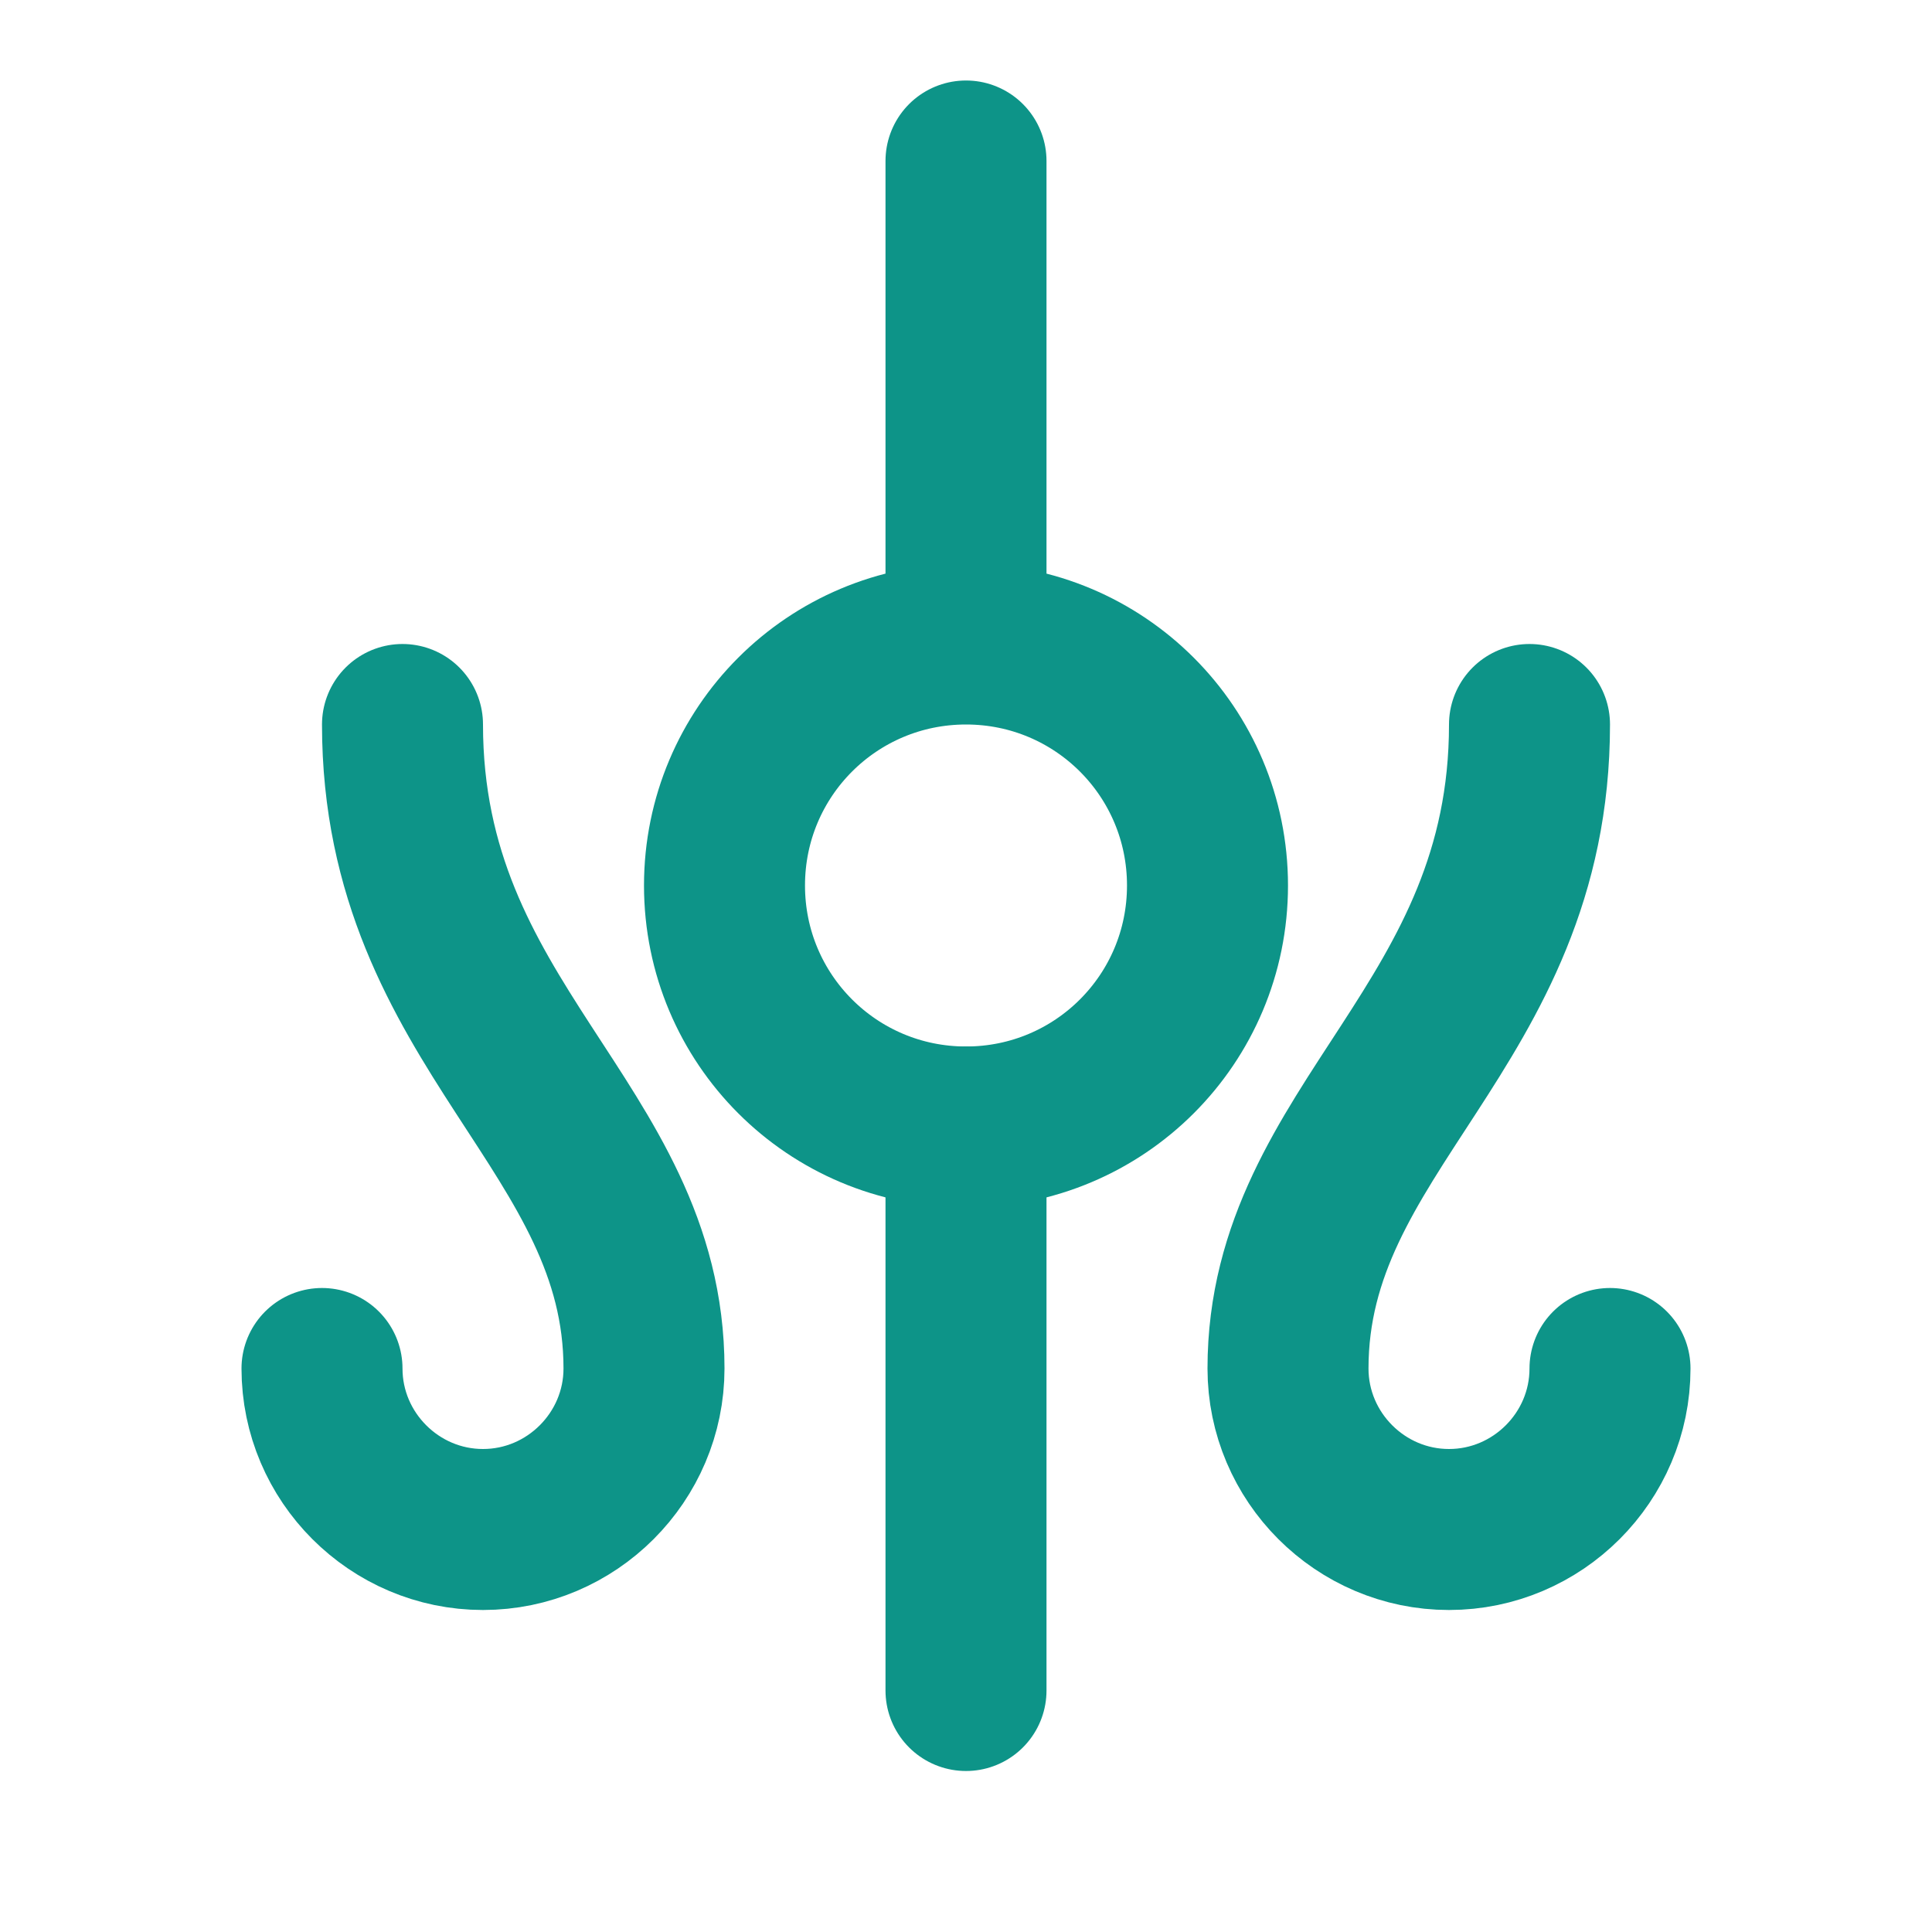
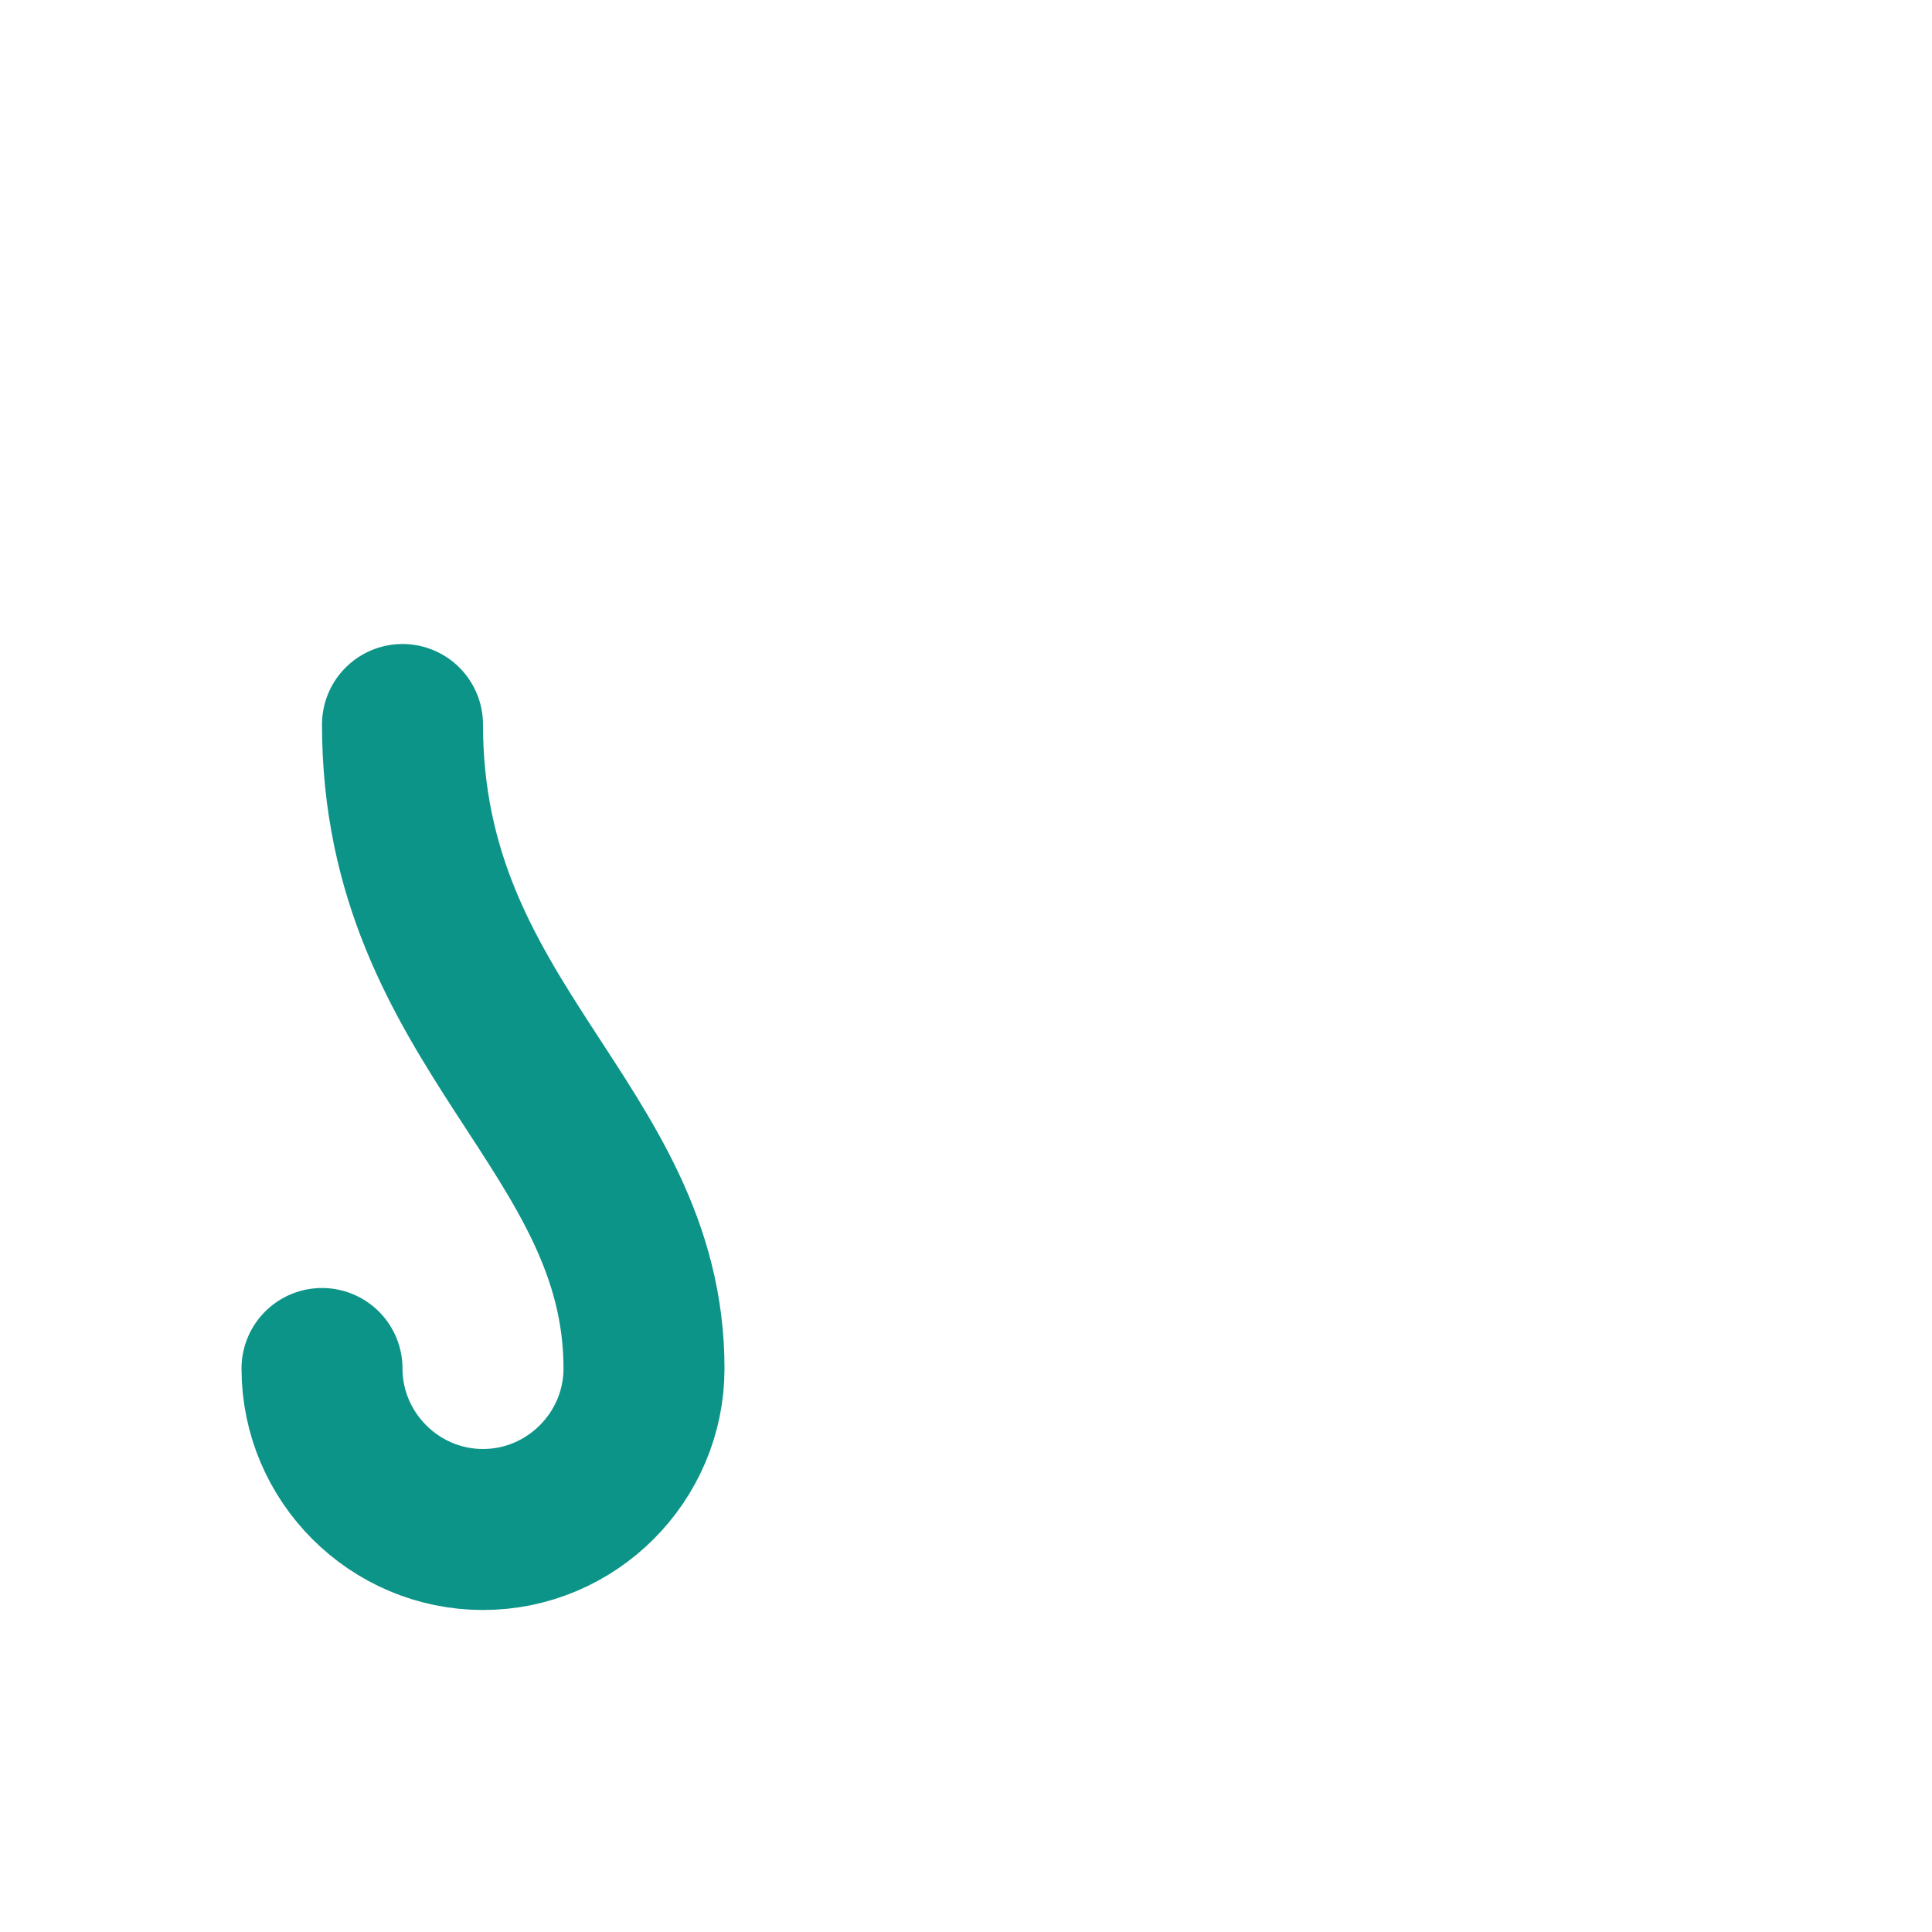
<svg xmlns="http://www.w3.org/2000/svg" viewBox="0 0 24 24" fill="none" stroke="#0D9488" stroke-width="2" stroke-linecap="round" stroke-linejoin="round">
-   <path d="M12 2v6m0 0c-1.66 0-3 1.34-3 3s1.34 3 3 3 3-1.34 3-3-1.34-3-3-3z" />
-   <path d="M19 9c0 3.75-3 5-3 8 0 1.1.9 2 2 2 1.1 0 2-.9 2-2" />
  <path d="M5 9c0 3.75 3 5 3 8 0 1.1-.9 2-2 2-1.1 0-2-.9-2-2" />
-   <path d="M12 14v7" />
</svg>